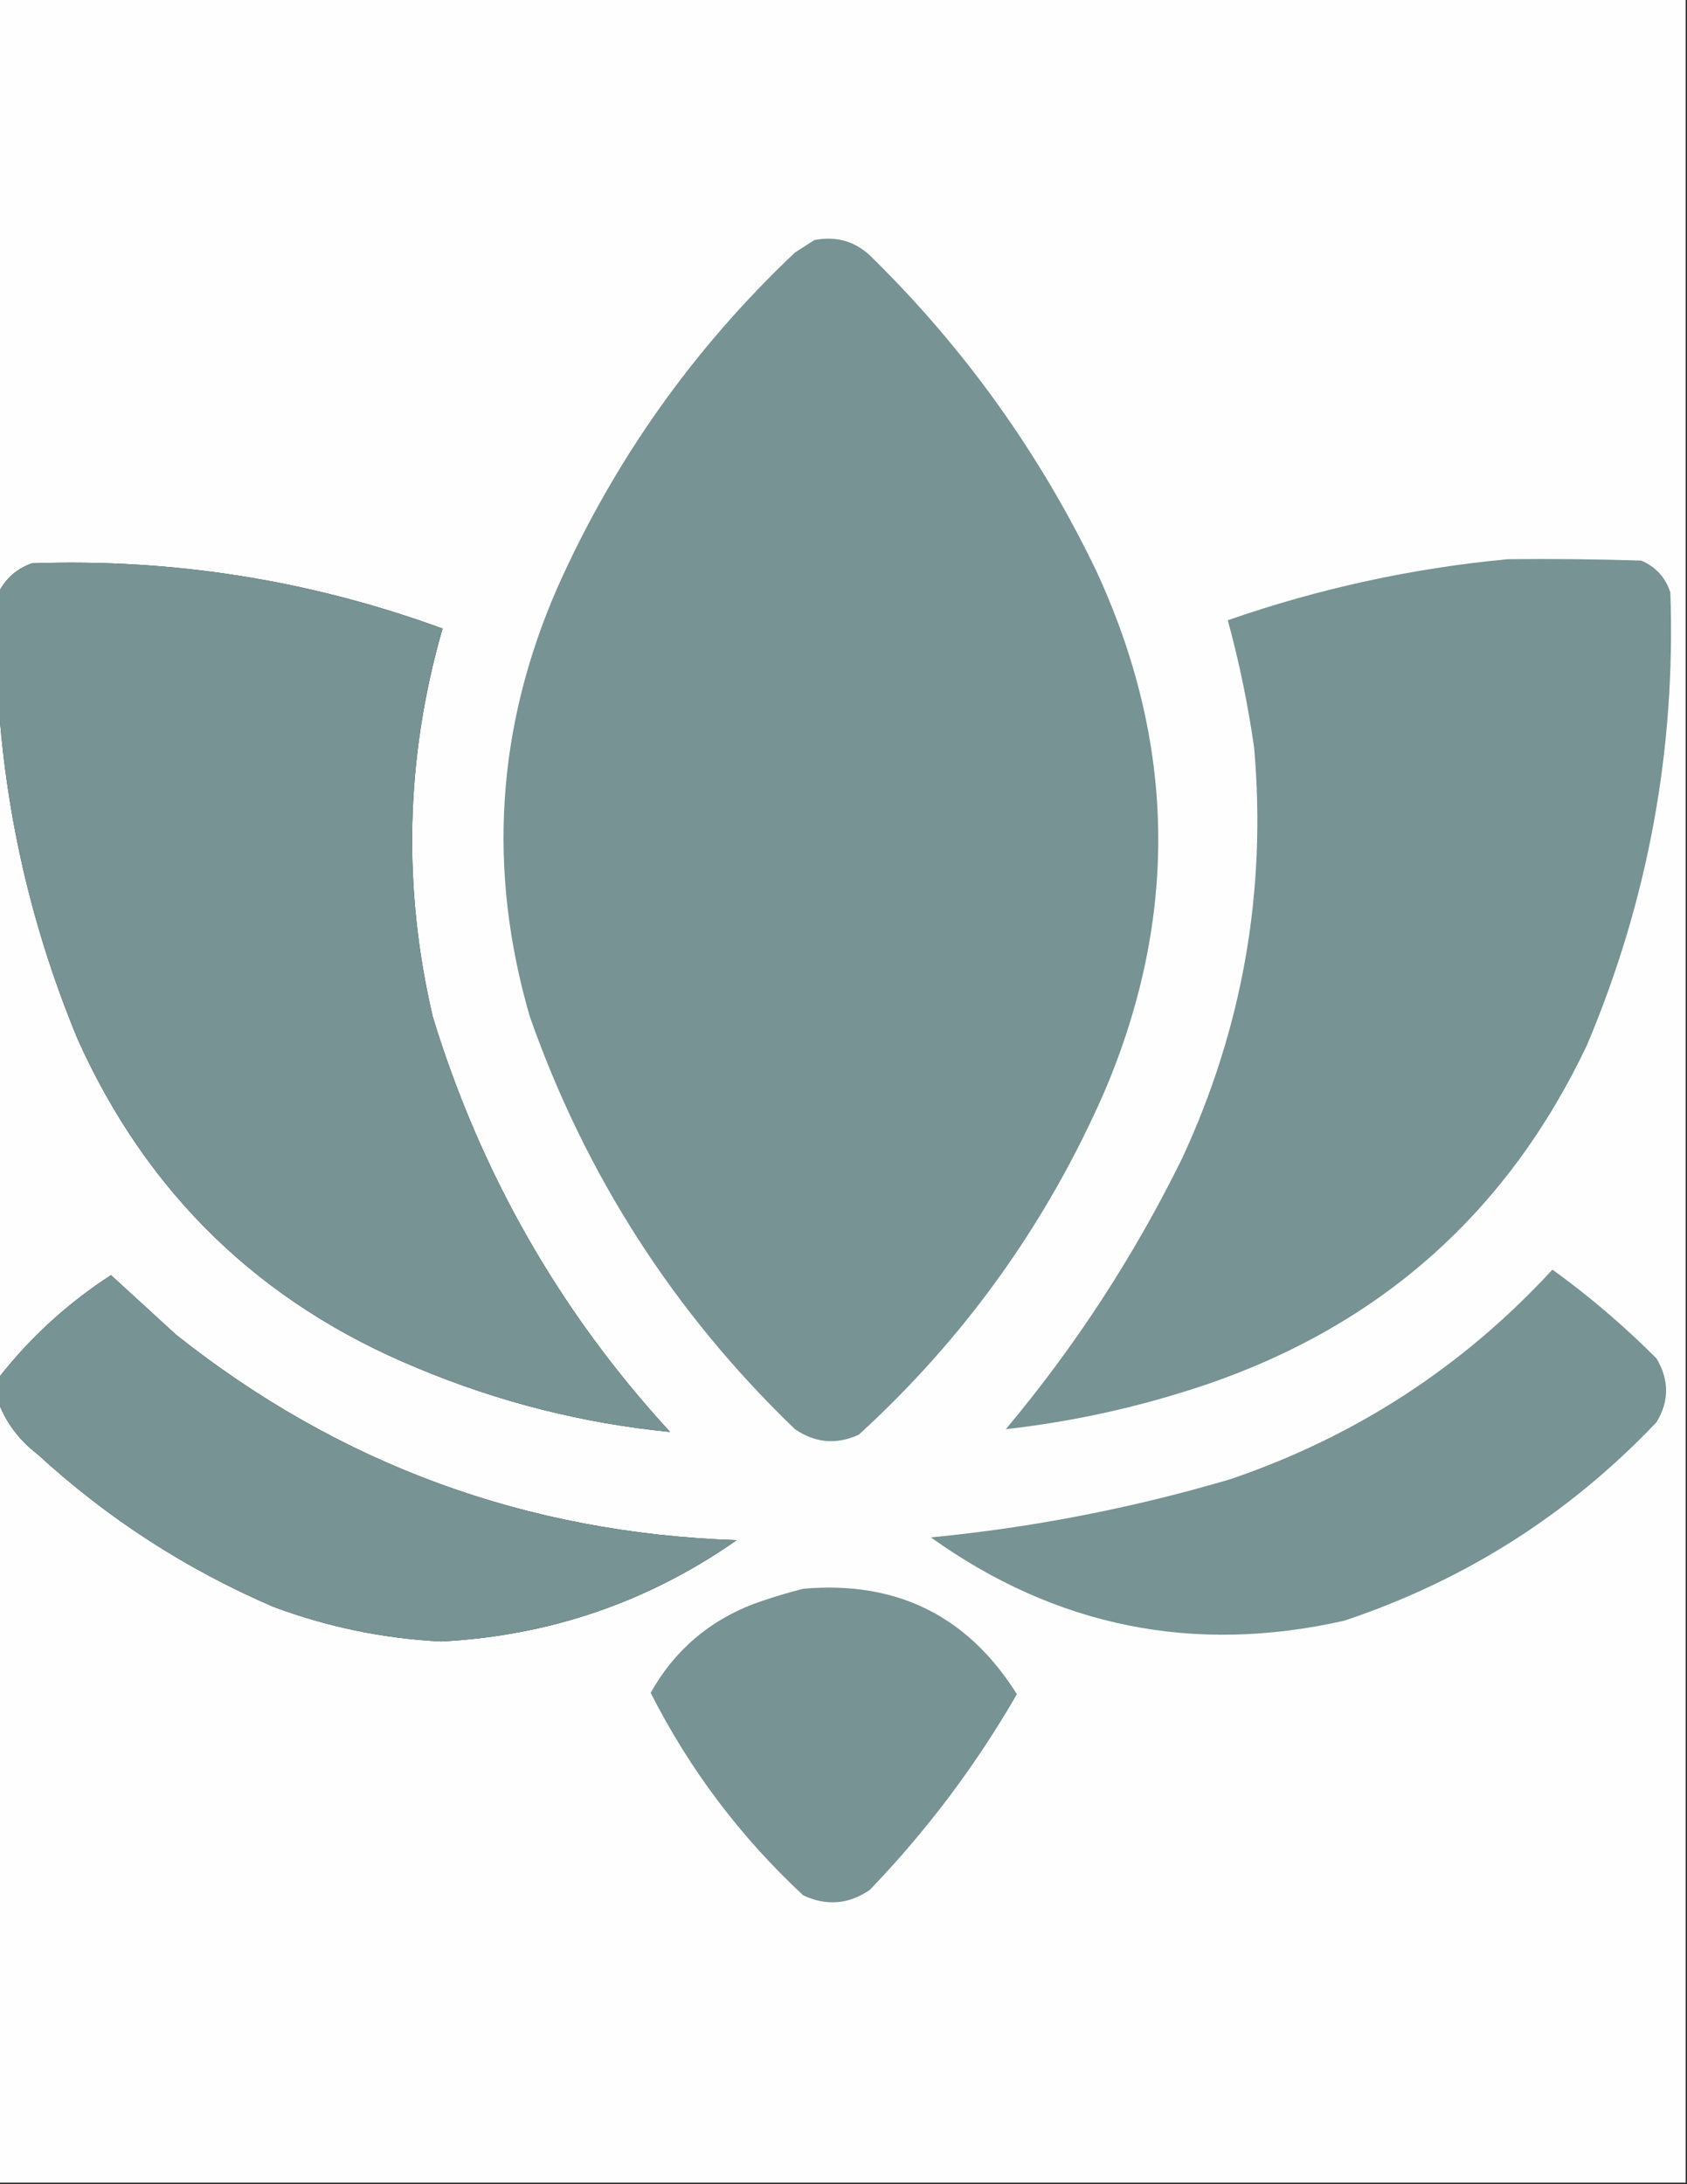
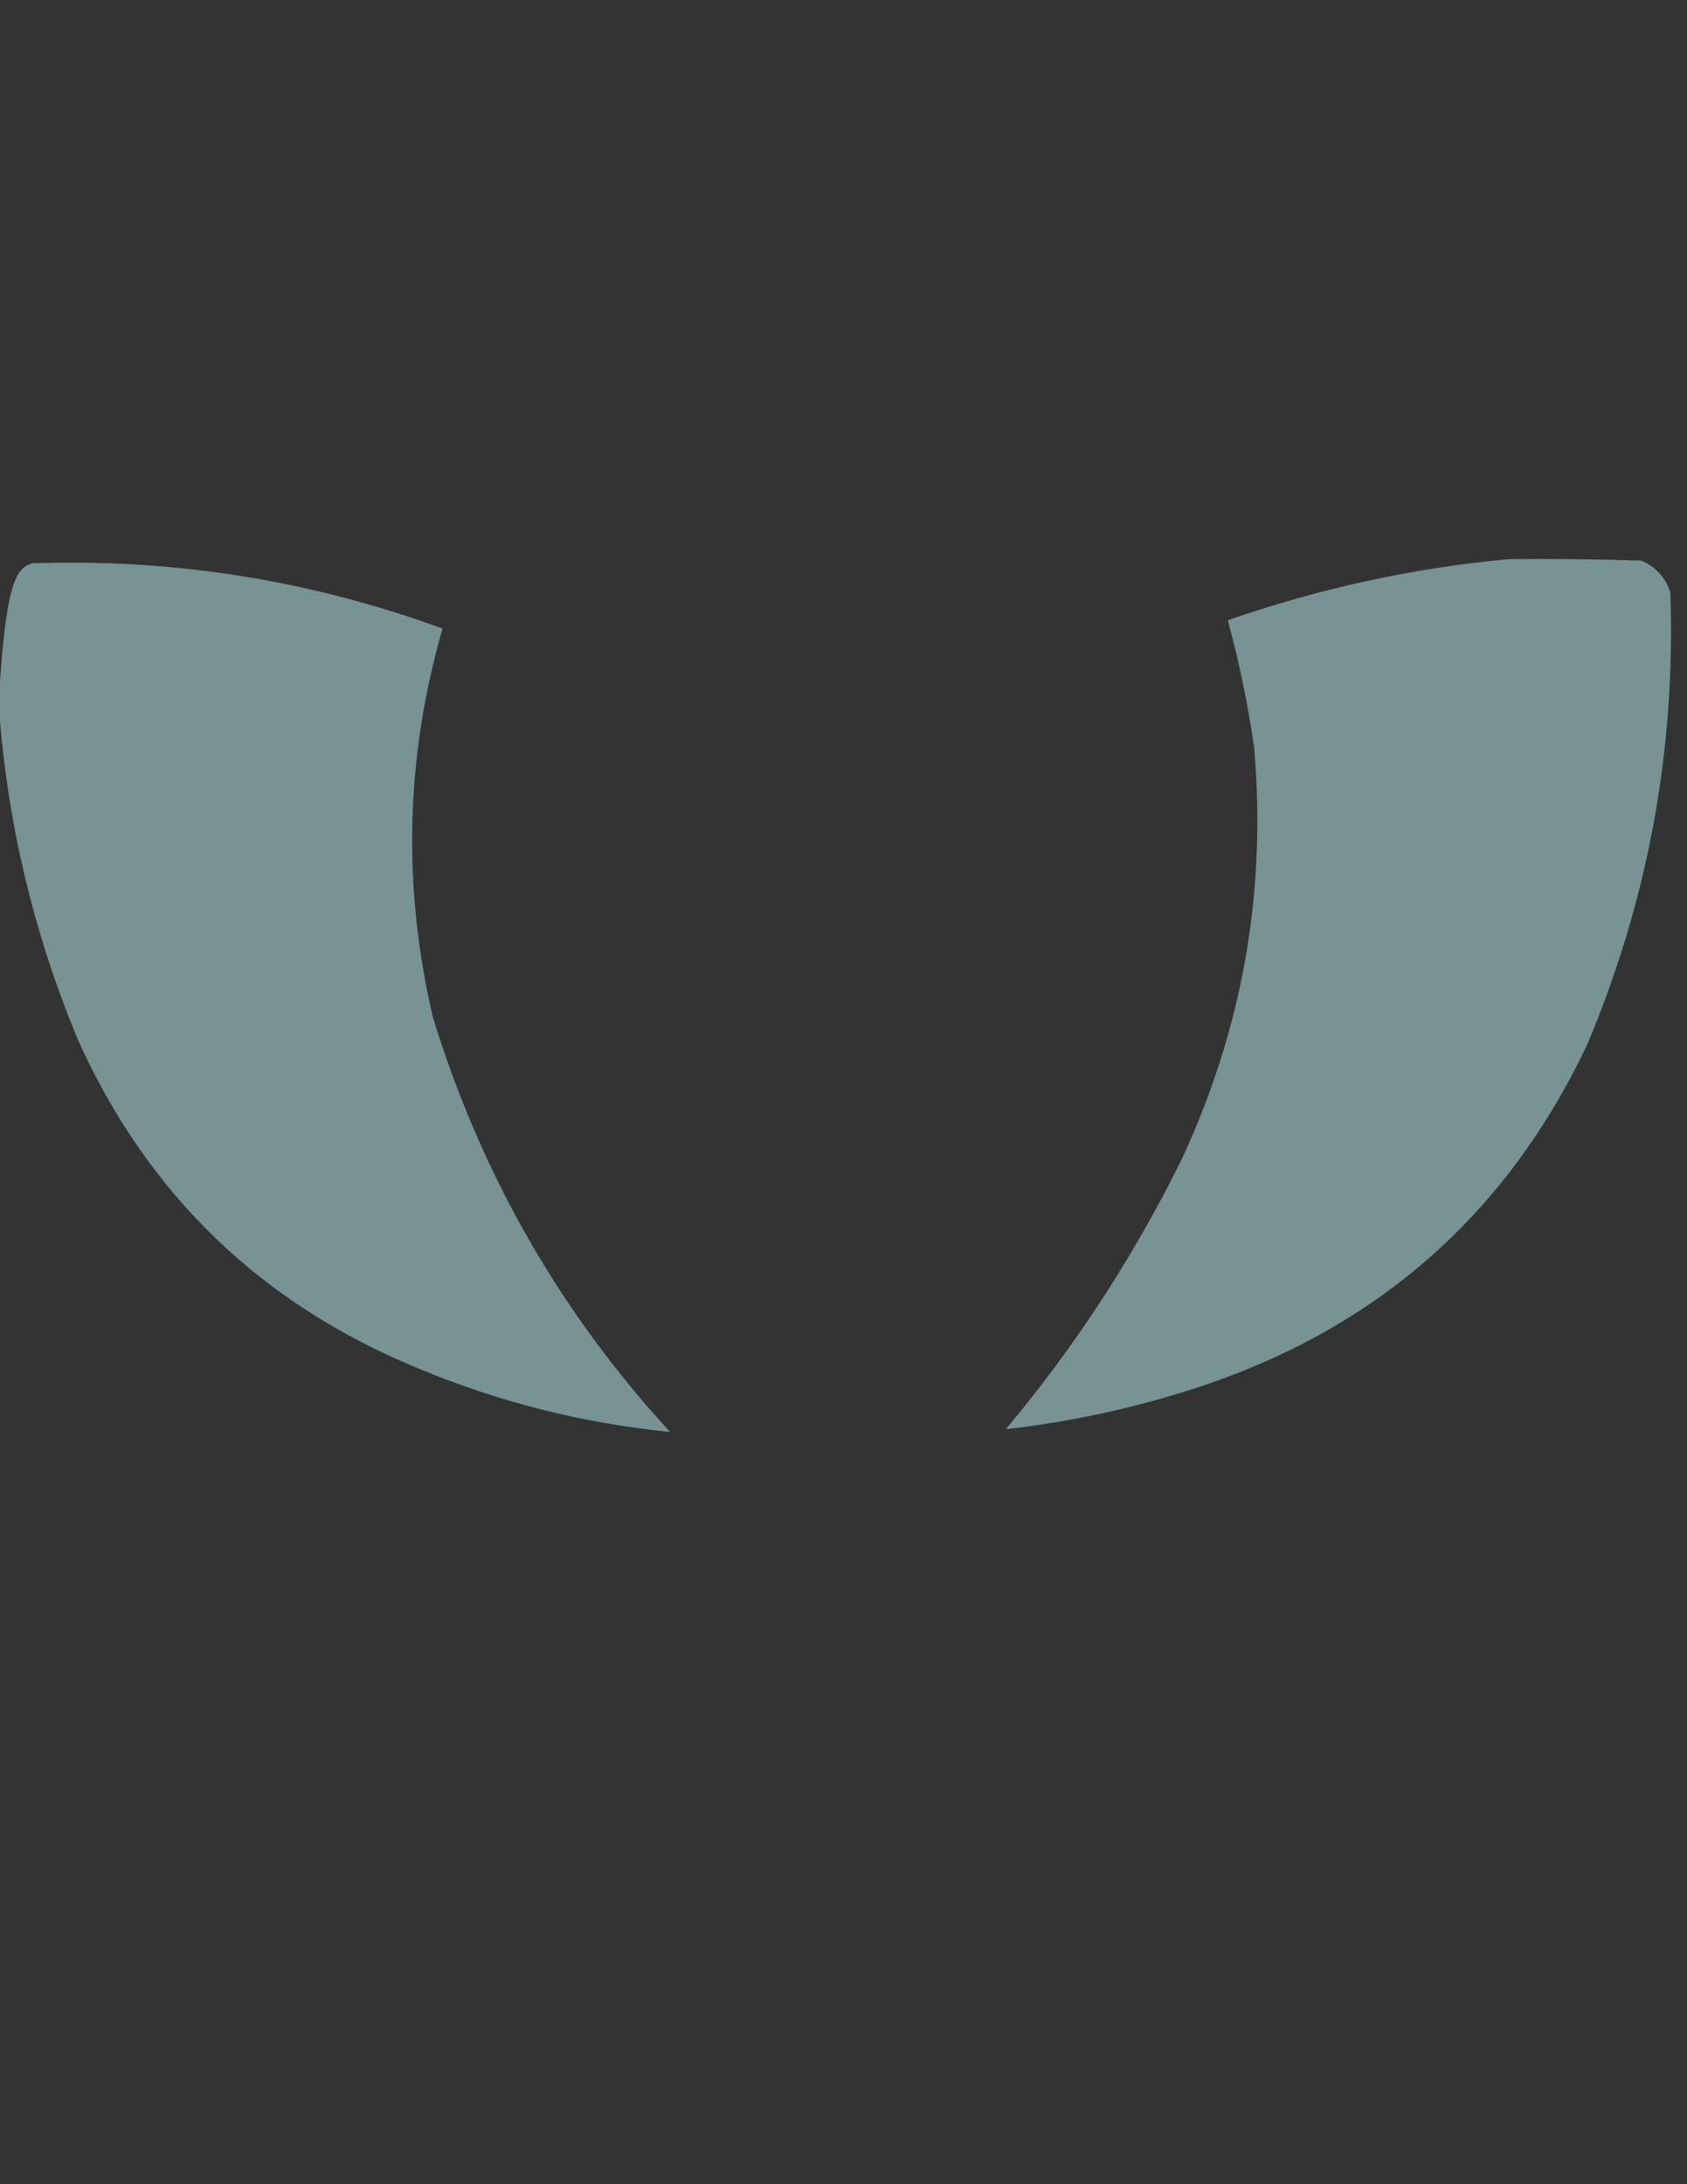
<svg xmlns="http://www.w3.org/2000/svg" version="1.1" width="608px" height="787px" style="shape-rendering:geometricPrecision; text-rendering:geometricPrecision; image-rendering:optimizeQuality; fill-rule:evenodd; clip-rule:evenodd">
  <rect width="100%" height="100%" fill="#333333" stroke="none" />
  <g>
-     <path style="opacity:1" fill="#fefefe" d="M -0.5,-0.5 C 202.167,-0.5 404.833,-0.5 607.5,-0.5C 607.5,261.833 607.5,524.167 607.5,786.5C 404.833,786.5 202.167,786.5 -0.5,786.5C -0.5,692.833 -0.5,599.167 -0.5,505.5C 2.314,512.848 6.981,519.014 13.5,524C 38.623,547.091 66.957,565.424 98.5,579C 118.028,586.288 138.195,590.455 159,591.5C 198.088,589.471 233.588,577.305 265.5,555C 189.75,552.426 122.416,527.759 63.5,481C 55.603,473.764 47.77,466.597 40,459.5C 24.441,469.558 10.941,481.892 -0.5,496.5C -0.5,415.5 -0.5,334.5 -0.5,253.5C 2.359,295.272 11.859,335.605 28,374.5C 53.044,430.209 93.877,469.709 150.5,493C 179.728,505.224 210.061,512.89 241.5,516C 201.83,472.859 173.33,423.025 156,366.5C 145,319.473 146.167,272.807 159.5,226.5C 111.722,209.037 62.389,201.204 11.5,203C 6.068,204.936 2.068,208.436 -0.5,213.5C -0.5,142.167 -0.5,70.833 -0.5,-0.5 Z" />
-   </g>
+     </g>
  <g>
-     <path style="opacity:1" fill="#779394" d="M 293.5,86.5 C 301.731,84.923 308.731,87.09 314.5,93C 347.835,125.831 374.668,163.331 395,205.5C 423.881,267.727 424.881,330.393 398,393.5C 377.193,440.966 347.693,482.133 309.5,517C 301.45,520.661 293.784,519.994 286.5,515C 242.973,473.135 211.14,423.635 191,366.5C 175.548,313.583 178.881,261.916 201,211.5C 221.504,165.657 250.004,125.491 286.5,91C 288.898,89.476 291.231,87.976 293.5,86.5 Z" />
-   </g>
+     </g>
  <g>
    <path style="opacity:1" fill="#779394" d="M 543.5,201.5 C 559.503,201.333 575.503,201.5 591.5,202C 596.757,204.256 600.257,208.09 602,213.5C 603.967,270.074 593.967,324.407 572,376.5C 543.496,436.665 497.663,477.498 434.5,499C 411.003,506.913 387.003,512.246 362.5,515C 387.525,485.145 408.691,452.645 426,417.5C 447.838,370.472 456.505,321.139 452,269.5C 449.79,253.95 446.623,238.616 442.5,223.5C 475.373,212.06 509.04,204.727 543.5,201.5 Z" />
  </g>
  <g>
-     <path style="opacity:1" fill="#779394" d="M -0.5,253.5 C -0.5,240.167 -0.5,226.833 -0.5,213.5C 2.068,208.436 6.068,204.936 11.5,203C 62.389,201.204 111.722,209.037 159.5,226.5C 146.167,272.807 145,319.473 156,366.5C 173.33,423.025 201.83,472.859 241.5,516C 210.061,512.89 179.728,505.224 150.5,493C 93.877,469.709 53.044,430.209 28,374.5C 11.859,335.605 2.359,295.272 -0.5,253.5 Z" />
+     <path style="opacity:1" fill="#779394" d="M -0.5,253.5 C 2.068,208.436 6.068,204.936 11.5,203C 62.389,201.204 111.722,209.037 159.5,226.5C 146.167,272.807 145,319.473 156,366.5C 173.33,423.025 201.83,472.859 241.5,516C 210.061,512.89 179.728,505.224 150.5,493C 93.877,469.709 53.044,430.209 28,374.5C 11.859,335.605 2.359,295.272 -0.5,253.5 Z" />
  </g>
  <g>
-     <path style="opacity:1" fill="#779394" d="M 559.5,457.5 C 572.775,467.084 585.275,477.751 597,489.5C 601.621,497.232 601.621,504.899 597,512.5C 565.502,545.643 528.002,569.476 484.5,584C 430.296,596.259 380.629,586.259 335.5,554C 372.196,550.44 408.196,543.44 443.5,533C 488.687,517.591 527.354,492.424 559.5,457.5 Z" />
-   </g>
+     </g>
  <g>
-     <path style="opacity:1" fill="#779394" d="M -0.5,505.5 C -0.5,502.5 -0.5,499.5 -0.5,496.5C 10.941,481.892 24.441,469.558 40,459.5C 47.77,466.597 55.603,473.764 63.5,481C 122.416,527.759 189.75,552.426 265.5,555C 233.588,577.305 198.088,589.471 159,591.5C 138.195,590.455 118.028,586.288 98.5,579C 66.957,565.424 38.623,547.091 13.5,524C 6.981,519.014 2.314,512.848 -0.5,505.5 Z" />
-   </g>
+     </g>
  <g>
-     <path style="opacity:1" fill="#779394" d="M 289.5,572.5 C 323.082,569.56 348.748,582.226 366.5,610.5C 351.717,636.123 334.051,659.623 313.5,681C 305.947,686.232 297.947,686.898 289.5,683C 266.785,661.874 248.452,637.54 234.5,610C 242.943,594.929 255.276,584.263 271.5,578C 277.519,575.835 283.519,574.001 289.5,572.5 Z" />
-   </g>
+     </g>
</svg>